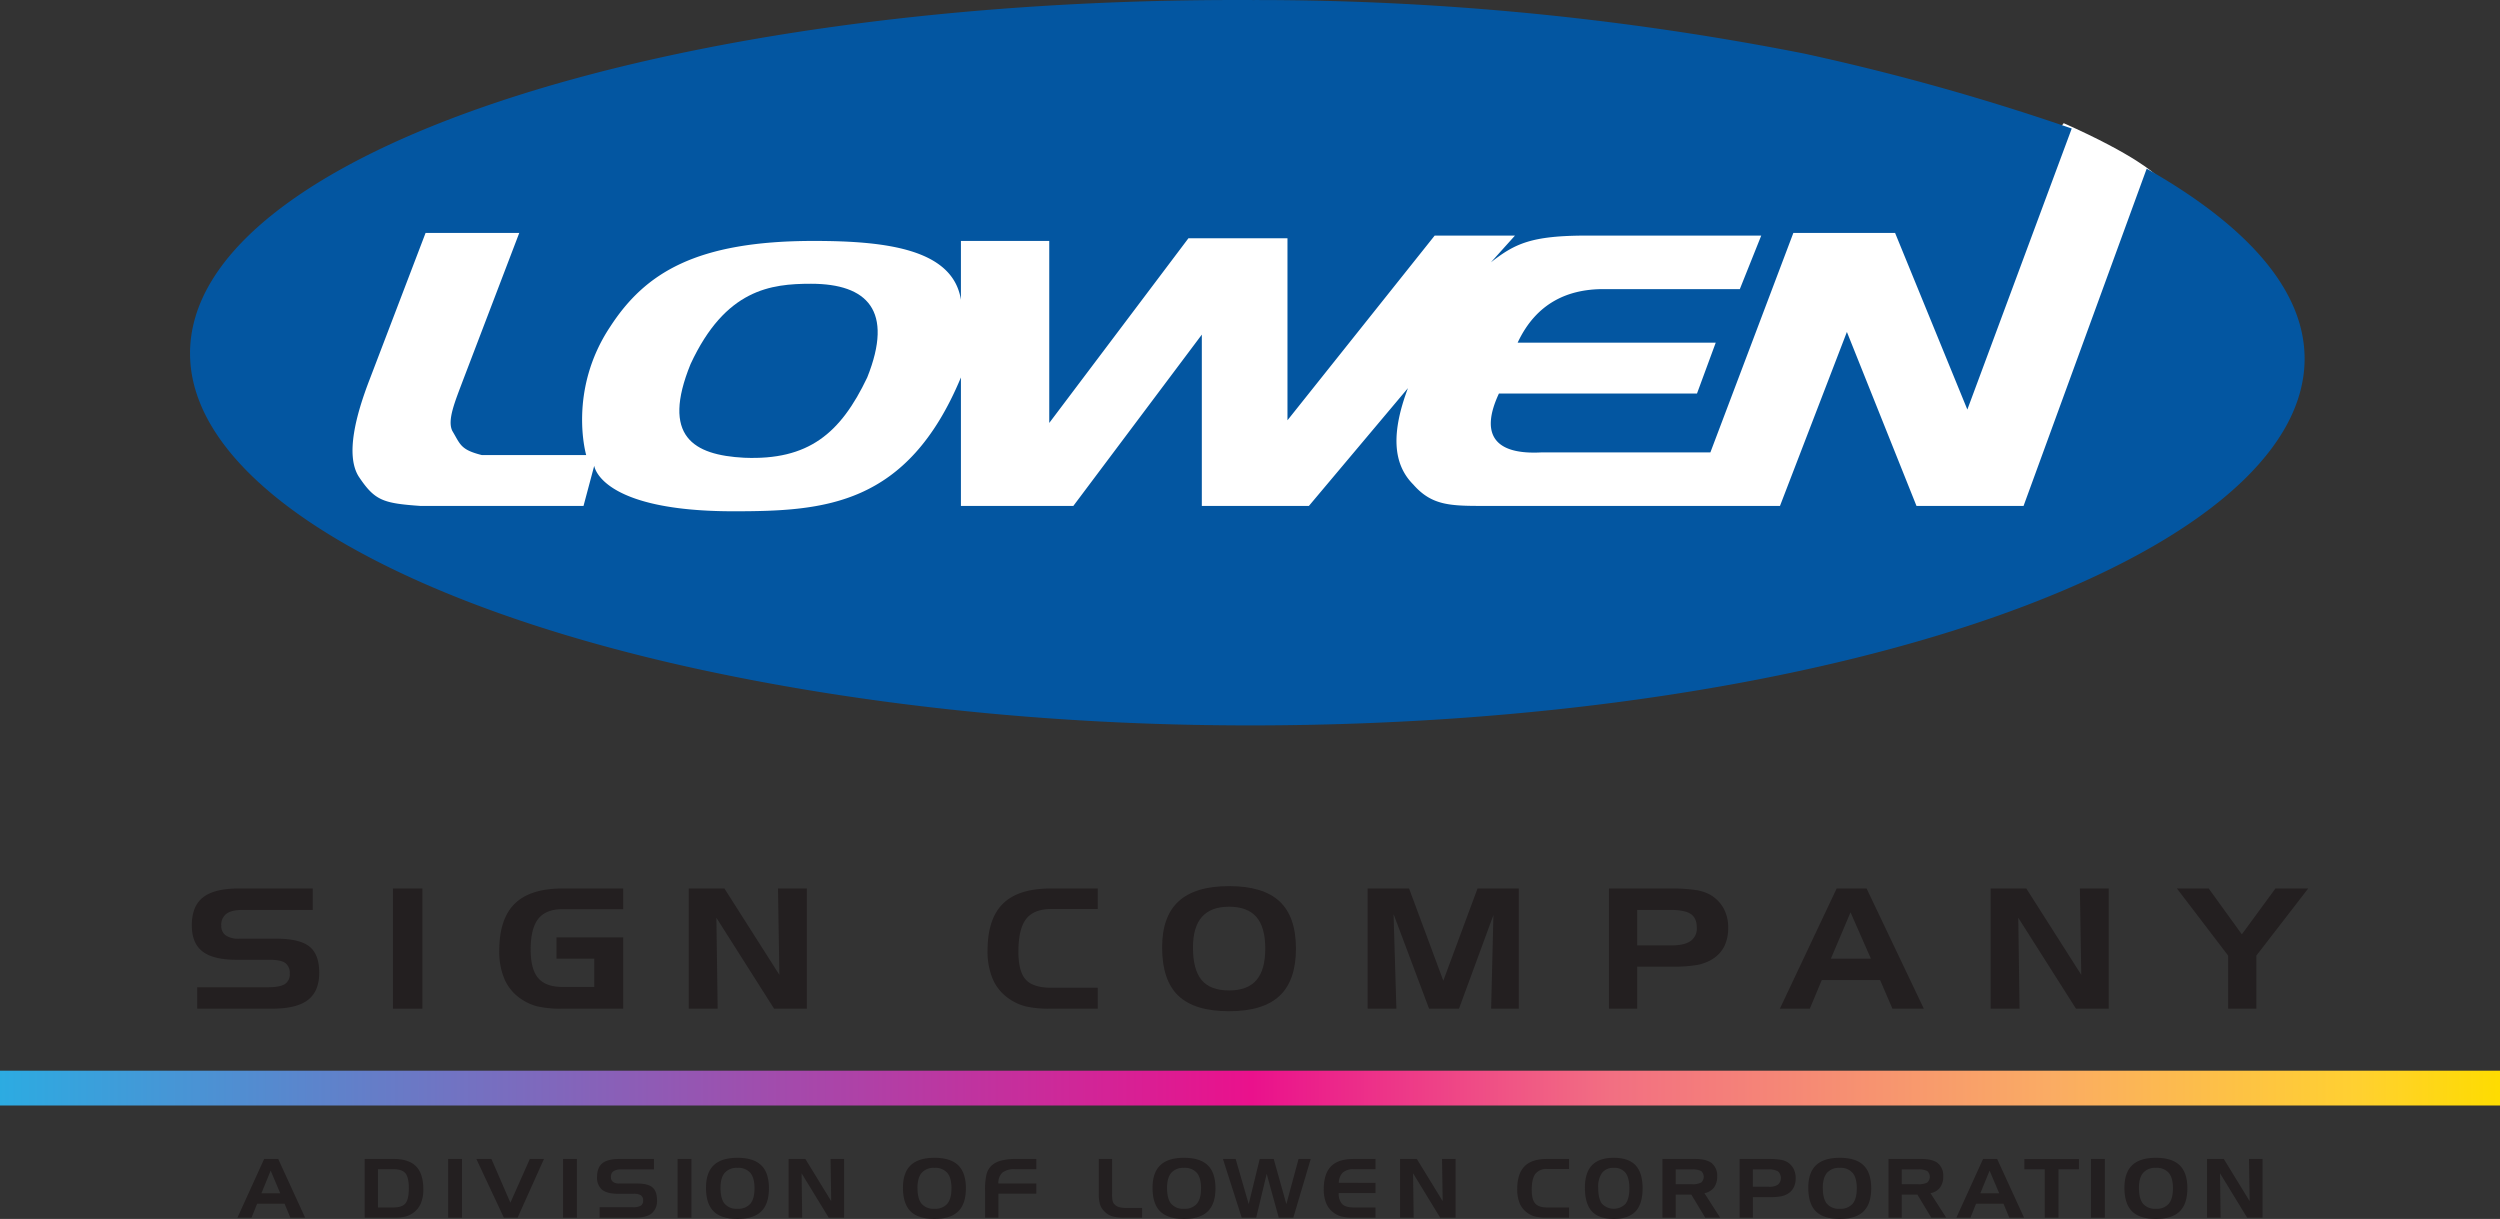
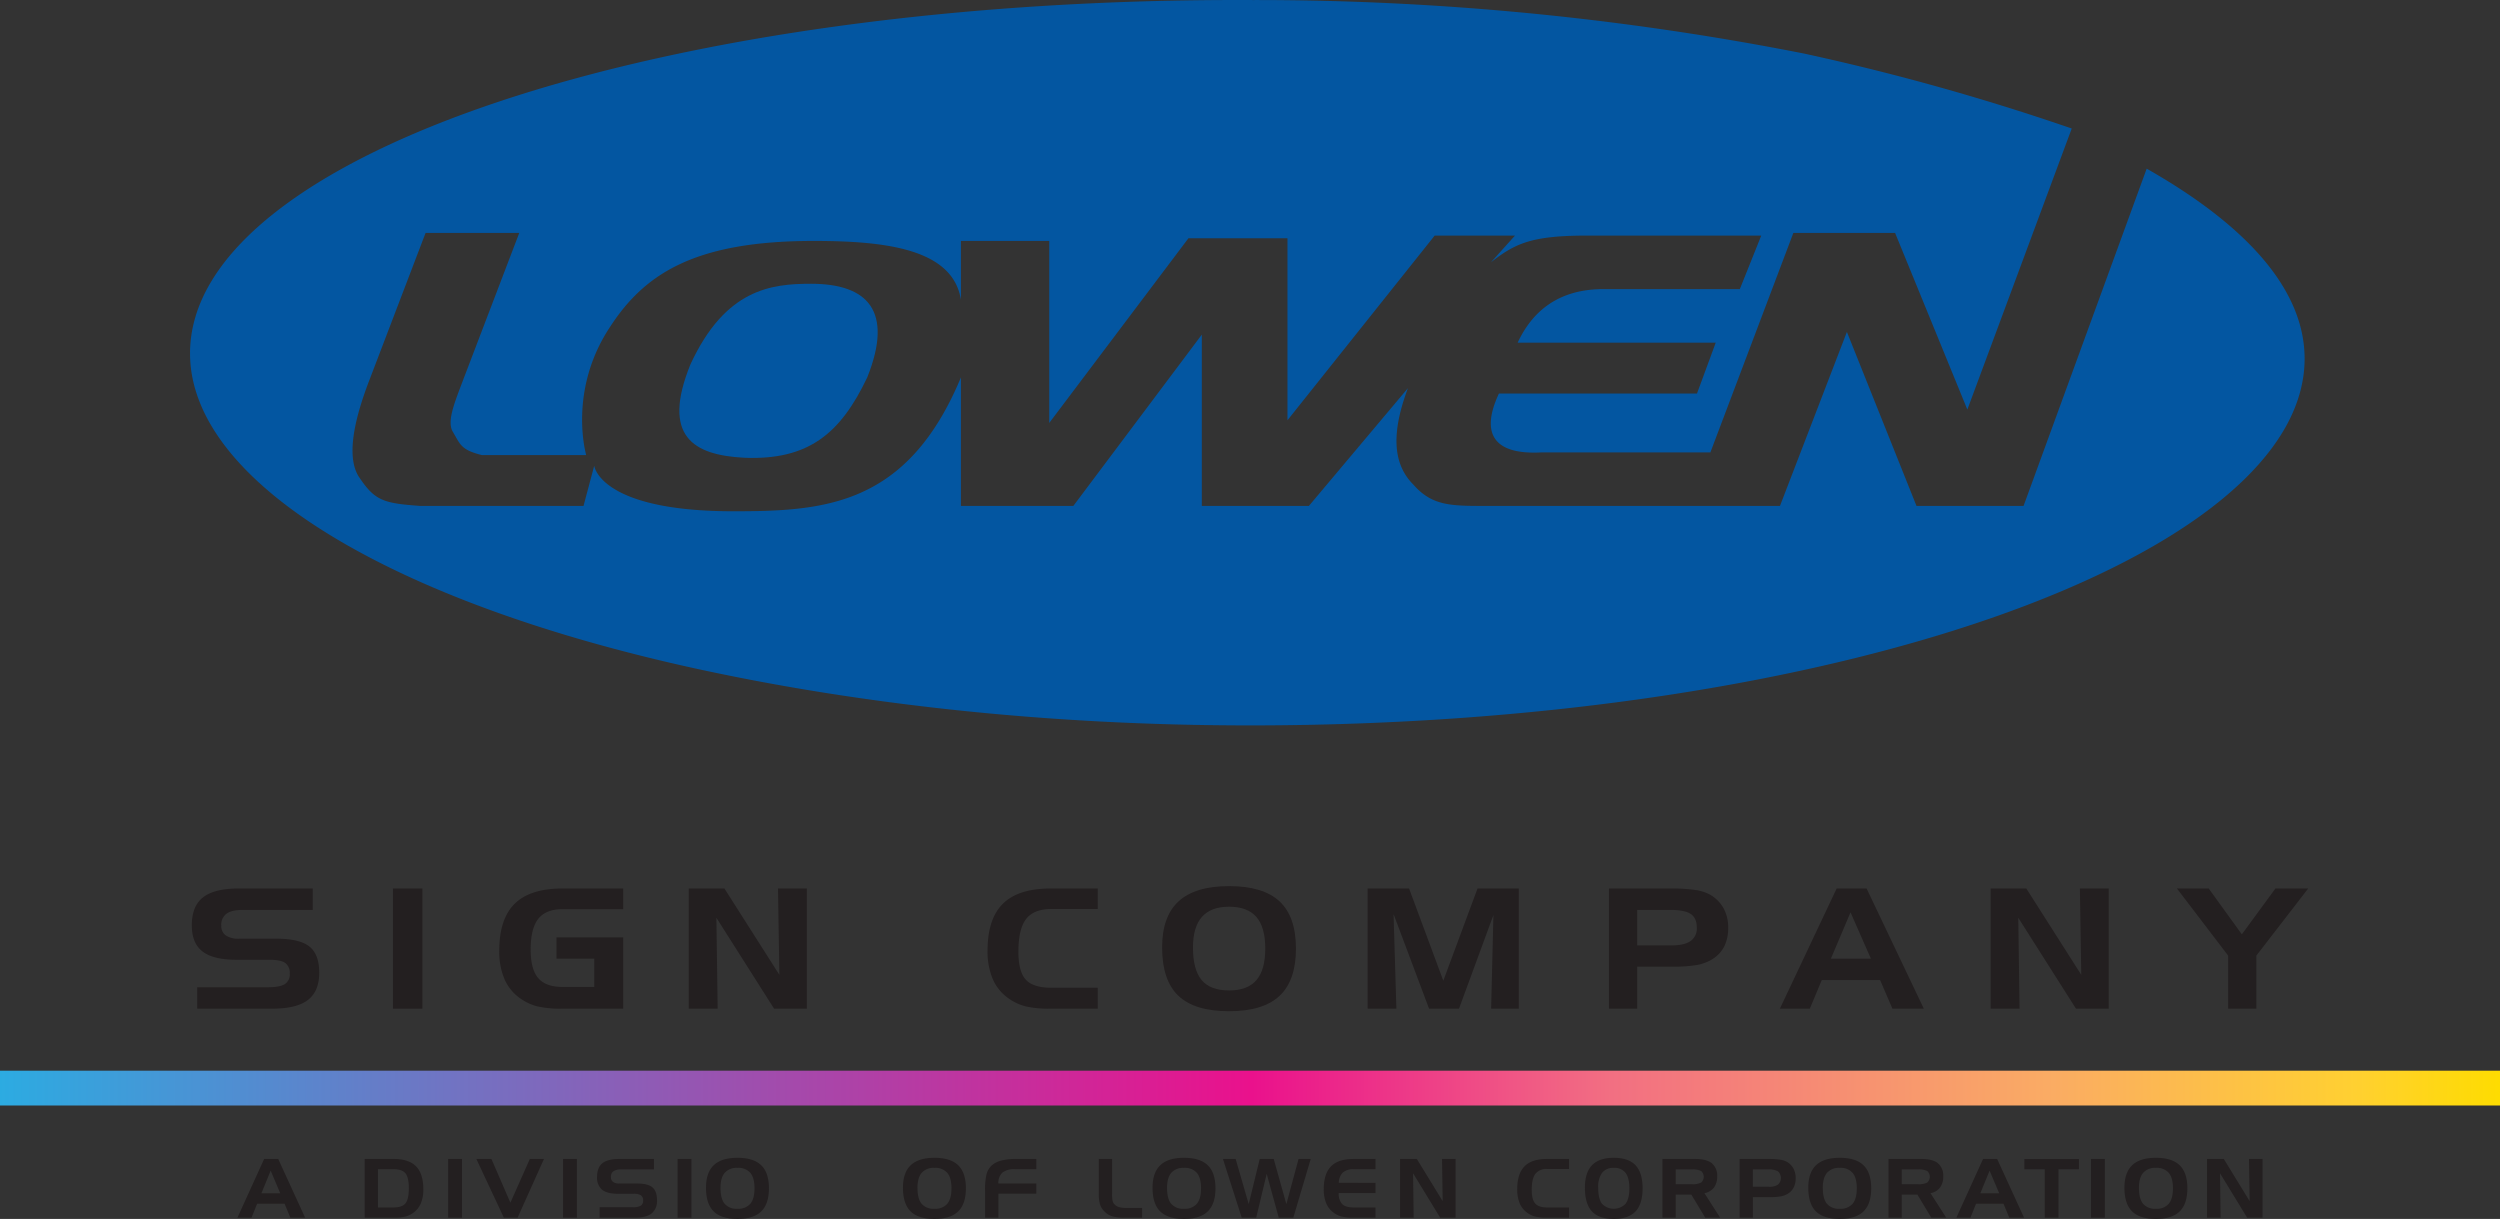
<svg xmlns="http://www.w3.org/2000/svg" id="Layer_1" data-name="Layer 1" viewBox="0 0 927.99 452.459">
  <rect x="0" y="0" width="927.99" height="452.459" fill="#333333" stroke="none" />
  <defs>
    <linearGradient id="linear-gradient" x1="-10323.561" y1="-797.885" x2="-9427.266" y2="-797.885" gradientTransform="translate(-9797.721 -244.385) rotate(180) scale(1.039 0.812)" gradientUnits="userSpaceOnUse">
      <stop offset="0" stop-color="#fedc00" />
      <stop offset="0.058" stop-color="#ffd031" />
      <stop offset="0.181" stop-color="#faab64" />
      <stop offset="0.355" stop-color="#f26f82" />
      <stop offset="0.498" stop-color="#ea118c" />
      <stop offset="1" stop-color="#2bace2" />
    </linearGradient>
  </defs>
  <title>LOWEN_logo</title>
-   <path d="M860.83,94.967s-6.955-6.955-33.781-18.878c-14.903,20.865-50.672,25.833-50.672,25.833L418.693,93.973,207.064,107.883l-31.794,67.562,10.929,43.717,177.848,43.717,434.188-29.807,40.736-18.878Z" transform="translate(-61.01 -30.372)" style="fill:#fff" />
  <rect y="397.439" width="927.99" height="12.916" style="fill:url(#linear-gradient)" />
  <path d="M131.553,161.535c0,47.691,74.517,92.402,188.777,117.241,59.614,12.916,129.164,20.865,204.675,20.865,219.578,0,391.465-63.588,391.465-136.119,0-25.833-21.858-49.678-58.62-70.543l-45.704,125.189H772.403L746.57,153.587l-24.839,64.582H612.439c-12.916,0-19.871,0-26.826-7.949-7.949-7.949-7.949-19.871-1.987-35.768l-36.762,43.717H507.121v-63.588l-47.691,63.588H417.7V170.478c-19.871,47.691-50.672,49.678-84.453,49.678-49.678,0-51.665-16.891-51.665-16.891l-3.974,14.903H216.999c-13.91-.994-16.891-1.987-22.852-10.929-4.968-7.949-.994-22.852,3.974-35.768L218.987,116.825h34.775l-20.865,54.646c-2.981,7.949-5.961,14.903-3.974,18.878,2.981,4.968,2.981,6.955,10.929,8.942h38.749s-6.955-23.846,8.942-47.691c12.916-19.871,31.794-31.794,75.511-31.794,26.826,0,51.665,2.981,54.646,21.858V119.806h32.788v67.562l51.665-68.556h36.762v67.562l54.646-68.556h29.807l-8.942,9.936c8.942-6.955,14.903-9.936,35.768-9.936H714.776l-7.949,19.871H656.155c-12.916,0-24.839,4.968-31.794,19.871h73.524l-6.955,18.878H617.406c-6.955,14.903-1.987,22.852,15.897,21.858h62.595l30.801-81.472h37.756l26.826,65.575L830.029,78.076a873.166,873.166,0,0,0-99.357-27.82A1051.172,1051.172,0,0,0,525.998,30.385C306.42,29.391,131.553,88.012,131.553,161.535Z" transform="translate(-61.01 -30.372)" style="fill:#0356a1" />
  <path d="M362.06,135.703c-14.903,0-31.794,1.987-44.71,29.807-10.929,26.826.994,33.781,19.871,34.775,23.846.994,35.768-8.942,45.704-29.807C392.861,145.638,382.925,135.703,362.06,135.703Z" transform="translate(-61.01 -30.372)" style="fill:#0356a1" />
  <path d="M177.103,368.126H151.217q-4.168,0-6.116,1.396a5.078,5.078,0,0,0-1.948,4.431,4.217,4.217,0,0,0,1.66,3.642,8.352,8.352,0,0,0,4.947,1.214h13.858q8.606,0,12.248,2.913,3.643,2.913,3.643,9.712,0,6.89-4.201,10.122-4.202,3.231-13.214,3.232H134.208v-7.951h26.225q4.472,0,6.302-1.168a4.239,4.239,0,0,0,1.83-3.87,4.53,4.53,0,0,0-1.677-3.977q-1.679-1.181-5.744-1.183H148.777q-8.607,0-12.587-3.081-3.982-3.078-3.982-9.726,0-7.102,4.185-10.379,4.184-3.278,13.298-3.278h27.411Z" transform="translate(-61.01 -30.372)" style="fill:#231f20" />
  <path d="M217.81,404.788h-10.944V360.175h10.944Z" transform="translate(-61.01 -30.372)" style="fill:#231f20" />
  <path d="M267.577,386.214v-7.891h24.768v26.464H269.813a38.466,38.466,0,0,1-9.571-.91,19.421,19.421,0,0,1-6.252-3.004,16.839,16.839,0,0,1-5.743-7.118,26.09,26.09,0,0,1-1.915-10.484q0-11.806,5.743-17.451,5.744-5.645,17.738-5.645h22.532v7.679H269.813q-6.168,0-8.996,3.58-2.828,3.583-2.829,11.411,0,7.316,2.812,10.593,2.812,3.278,9.013,3.278h11.791V386.214Z" transform="translate(-61.01 -30.372)" style="fill:#231f20" />
  <path d="M316.663,360.175h13.248l20.397,32.048-.508-32.048h10.707v44.613H348.343l-21.414-33.748.474,33.748h-10.741Z" transform="translate(-61.01 -30.372)" style="fill:#231f20" />
  <path d="M451.271,367.792q-6.505,0-9.368,3.704-2.864,3.701-2.864,12.169,0,7.345,2.744,10.348,2.744,3.007,9.487,3.005h17.212v7.769H450.763a37.305,37.305,0,0,1-9.216-.896,19.153,19.153,0,0,1-6.302-3.018,16.839,16.839,0,0,1-5.743-7.118,26.09,26.09,0,0,1-1.915-10.484q0-11.836,5.726-17.466,5.725-5.63,17.754-5.63h17.416v7.617Z" transform="translate(-61.01 -30.372)" style="fill:#231f20" />
  <path d="M492.386,382.026q0-11.501,6.146-17.117,6.144-5.615,18.707-5.615,12.665,0,18.742,5.676,6.08,5.674,6.079,17.51,0,11.836-6.079,17.543-6.077,5.704-18.742,5.706-12.799,0-18.826-5.737Q492.385,394.257,492.386,382.026Zm24.852-15.084q-6.733,0-10.067,3.763-3.334,3.765-3.333,11.382,0,8.256,3.232,12.094,3.232,3.841,10.168,3.839,6.838,0,10.135-3.808,3.299-3.809,3.3-11.731,0-7.951-3.3-11.744Q524.074,366.942,517.238,366.942Z" transform="translate(-61.01 -30.372)" style="fill:#231f20" />
  <path d="M568.67,360.175h15.383l12.705,34.233L609.464,360.175h15.315v44.613H614.512l.848-34.748L602.585,404.788H591.472L578.293,369.675l1.051,35.113H568.67Z" transform="translate(-61.01 -30.372)" style="fill:#231f20" />
  <path d="M658.26,360.175h22.736a62.628,62.628,0,0,1,9.181.532,16.187,16.187,0,0,1,5.456,1.685,13.237,13.237,0,0,1,5.132,5.082,14.665,14.665,0,0,1,1.745,7.238,15.329,15.329,0,0,1-1.423,6.875,11.931,11.931,0,0,1-4.337,4.749,16.623,16.623,0,0,1-5.608,2.2,52.371,52.371,0,0,1-9.707.653H668.729v15.599H658.26Zm22.6,7.951H668.729v13.171h12.775q4.744,0,7.048-1.624a5.657,5.657,0,0,0,2.304-4.962q0-3.58-2.253-5.082Q686.347,368.126,680.861,368.126Z" transform="translate(-61.01 -30.372)" style="fill:#231f20" />
  <path d="M742.767,360.175H753.88l21.245,44.613H763.47l-4.575-10.622h-21.65l-4.438,10.622H721.694Zm5.15,8.862L740.633,386.214h14.84Z" transform="translate(-61.01 -30.372)" style="fill:#231f20" />
  <path d="M799.92,360.175h13.249L833.564,392.223l-.507-32.048h10.707v44.613H831.601L810.187,371.04l.473,33.748H799.92Z" transform="translate(-61.01 -30.372)" style="fill:#231f20" />
  <path d="M869.078,360.175h11.791l12.3,17.026,12.469-17.026H917.801l-19.245,24.917v19.696H888.085V385.092Z" transform="translate(-61.01 -30.372)" style="fill:#231f20" />
  <path d="M159.057,460.574h5.226l9.991,21.798h-5.481l-2.151-5.19h-10.182l-2.087,5.19h-5.227Zm2.422,4.329-3.426,8.394h6.979Z" transform="translate(-61.01 -30.372)" style="fill:#231f20" />
  <path d="M196.383,460.574H207.106q5.657,0,8.35,2.751,2.692,2.751,2.692,8.534a13.201,13.201,0,0,1-.9,5.123,8.178,8.178,0,0,1-2.701,3.477,8.864,8.864,0,0,1-2.964,1.474,16.92,16.92,0,0,1-4.333.438H196.383Zm10.628,3.796h-5.705v14.206h5.705q3.265,0,4.509-1.527,1.243-1.529,1.243-5.575,0-4.034-1.243-5.568Q210.277,464.369,207.011,464.37Z" transform="translate(-61.01 -30.372)" style="fill:#231f20" />
  <path d="M232.513,482.372h-5.146V460.574h5.146Z" transform="translate(-61.01 -30.372)" style="fill:#231f20" />
  <path d="M248.044,482.372l-10.213-21.798h5.592l7.043,16.238,7.218-16.238h5.243L253.143,482.372Z" transform="translate(-61.01 -30.372)" style="fill:#231f20" />
  <path d="M275.155,482.372h-5.146V460.574h5.146Z" transform="translate(-61.01 -30.372)" style="fill:#231f20" />
  <path d="M303.751,464.458H291.577a4.842,4.842,0,0,0-2.875.683,2.519,2.519,0,0,0-.917,2.165,2.092,2.092,0,0,0,.781,1.779,3.812,3.812,0,0,0,2.326.593h6.517q4.047,0,5.76,1.423,1.713,1.424,1.712,4.745a5.948,5.948,0,0,1-1.975,4.944q-1.977,1.58-6.214,1.58H283.579v-3.884h12.332a5.645,5.645,0,0,0,2.964-.571,2.102,2.102,0,0,0,.86-1.892,2.248,2.248,0,0,0-.788-1.941,4.707,4.707,0,0,0-2.701-.58h-5.816q-4.048,0-5.92-1.505a5.734,5.734,0,0,1-1.872-4.752q0-3.469,1.968-5.071,1.967-1.603,6.254-1.602h12.891Z" transform="translate(-61.01 -30.372)" style="fill:#231f20" />
  <path d="M317.674,482.372h-5.146V460.574h5.146Z" transform="translate(-61.01 -30.372)" style="fill:#231f20" />
  <path d="M323.076,471.25q0-5.619,2.89-8.364,2.889-2.743,8.797-2.742,5.955,0,8.813,2.773,2.858,2.771,2.858,8.556,0,5.783-2.858,8.57-2.858,2.789-8.813,2.788-6.019,0-8.853-2.804Q323.075,477.226,323.076,471.25Zm11.688-7.37a5.878,5.878,0,0,0-4.734,1.839q-1.569,1.838-1.568,5.56,0,4.034,1.52,5.909a5.792,5.792,0,0,0,4.782,1.877,5.851,5.851,0,0,0,4.766-1.861q1.552-1.861,1.552-5.73,0-3.886-1.552-5.739A5.864,5.864,0,0,0,334.764,463.88Z" transform="translate(-61.01 -30.372)" style="fill:#231f20" />
-   <path d="M353.729,460.574h6.23l9.592,15.658-.239-15.658h5.035v21.798H368.627l-10.07-16.488.223,16.488h-5.051Z" transform="translate(-61.01 -30.372)" style="fill:#231f20" />
  <path d="M396.189,471.25q0-5.619,2.89-8.364,2.889-2.743,8.797-2.742,5.955,0,8.813,2.773,2.858,2.771,2.858,8.556,0,5.783-2.858,8.57-2.858,2.789-8.813,2.788-6.019,0-8.853-2.804Q396.188,477.226,396.189,471.25Zm11.688-7.37a5.878,5.878,0,0,0-4.734,1.839q-1.569,1.838-1.568,5.56,0,4.034,1.52,5.909a5.792,5.792,0,0,0,4.782,1.877,5.851,5.851,0,0,0,4.766-1.861q1.552-1.861,1.552-5.73,0-3.886-1.552-5.739A5.864,5.864,0,0,0,407.876,463.88Z" transform="translate(-61.01 -30.372)" style="fill:#231f20" />
  <path d="M426.666,472.348a24.967,24.967,0,0,1,.542-6.117,6.729,6.729,0,0,1,1.848-3.18,8.284,8.284,0,0,1,3.57-1.868,21.509,21.509,0,0,1,5.561-.608h7.504v3.796h-7.919a7.08,7.08,0,0,0-4.66,1.253,5.207,5.207,0,0,0-1.506,4.056h14.086v3.767h-14.086v8.926h-4.939Z" transform="translate(-61.01 -30.372)" style="fill:#231f20" />
  <path d="M478.731,482.372a17.15,17.15,0,0,1-4.875-.511,7.035,7.035,0,0,1-2.853-1.773,6.328,6.328,0,0,1-1.641-2.55,13.126,13.126,0,0,1-.478-4.004V460.574h4.923v12.812a13.471,13.471,0,0,0,.183,2.691,2.696,2.696,0,0,0,.63,1.253,3.88,3.88,0,0,0,1.721,1.098,9.667,9.667,0,0,0,2.82.326h5.799v3.618Z" transform="translate(-61.01 -30.372)" style="fill:#231f20" />
  <path d="M488.829,471.25q0-5.619,2.89-8.364,2.889-2.743,8.797-2.742,5.955,0,8.813,2.773,2.858,2.771,2.858,8.556,0,5.783-2.858,8.57-2.858,2.789-8.813,2.788-6.019,0-8.853-2.804Q488.829,477.226,488.829,471.25Zm11.688-7.37a5.878,5.878,0,0,0-4.734,1.839q-1.569,1.838-1.568,5.56,0,4.034,1.52,5.909a5.792,5.792,0,0,0,4.782,1.877,5.851,5.851,0,0,0,4.766-1.861q1.552-1.861,1.552-5.73,0-3.886-1.552-5.739A5.864,5.864,0,0,0,500.517,463.88Z" transform="translate(-61.01 -30.372)" style="fill:#231f20" />
  <path d="M514.962,460.574h4.717l4.844,16.756,4.089-16.756h5.2l4.687,16.756,4.532-16.756h4.517l-6.469,21.798H535.679l-4.474-16.282-3.904,16.282h-5.371Z" transform="translate(-61.01 -30.372)" style="fill:#231f20" />
  <path d="M563.511,464.37a5.795,5.795,0,0,0-4.035,1.246,5.351,5.351,0,0,0-1.504,3.811l13.624.015v3.796h-13.655a5.58,5.58,0,0,0,1.297,4.092q1.28,1.245,4.273,1.246h8.086v3.796h-8.324a16.904,16.904,0,0,1-4.331-.438,8.852,8.852,0,0,1-2.962-1.474,8.176,8.176,0,0,1-2.7-3.477,13.185,13.185,0,0,1-.899-5.123q0-5.783,2.69-8.534,2.69-2.751,8.344-2.751h8.181v3.796Z" transform="translate(-61.01 -30.372)" style="fill:#231f20" />
  <path d="M580.706,460.574h6.229l9.593,15.658-.24-15.658h5.035v21.798H595.603l-10.069-16.488.223,16.488h-5.051Z" transform="translate(-61.01 -30.372)" style="fill:#231f20" />
  <path d="M635.336,464.296a5.135,5.135,0,0,0-4.407,1.808q-1.346,1.81-1.346,5.947,0,3.587,1.291,5.057,1.288,1.467,4.461,1.467h8.093v3.796h-8.333a16.92,16.92,0,0,1-4.333-.438,8.86,8.86,0,0,1-2.963-1.474,8.166,8.166,0,0,1-2.701-3.477,13.184,13.184,0,0,1-.901-5.123q0-5.783,2.694-8.534,2.692-2.751,8.348-2.751h8.19v3.722Z" transform="translate(-61.01 -30.372)" style="fill:#231f20" />
  <path d="M649.323,471.25q0-5.619,2.649-8.364,2.649-2.743,8.064-2.742,5.46,0,8.08,2.773,2.619,2.771,2.619,8.556,0,5.783-2.619,8.57-2.622,2.789-8.08,2.788-5.518,0-8.116-2.804Q649.324,477.226,649.323,471.25Zm10.713-7.37a5.171,5.171,0,0,0-4.34,1.839,8.958,8.958,0,0,0-1.437,5.56q0,4.034,1.393,5.909a6.06,6.06,0,0,0,8.754.015q1.42-1.861,1.422-5.73,0-3.886-1.422-5.739A5.16,5.16,0,0,0,660.036,463.88Z" transform="translate(-61.01 -30.372)" style="fill:#231f20" />
  <path d="M678.099,460.574H690.225q4.239,0,6.214,1.587a5.992,5.992,0,0,1,1.976,4.967,6.528,6.528,0,0,1-1.22,4.094,5.636,5.636,0,0,1-3.513,2.045l5.848,9.105h-5.546l-5.161-8.571H683.024v8.571h-4.925Zm10.963,3.884H683.024v5.486h6.038a6.666,6.666,0,0,0,3.41-.622,2.863,2.863,0,0,0,.024-4.249A6.733,6.733,0,0,0,689.062,464.458Z" transform="translate(-61.01 -30.372)" style="fill:#231f20" />
  <path d="M706.743,460.574h10.692a28.515,28.515,0,0,1,4.319.259,7.434,7.434,0,0,1,2.564.823,6.36,6.36,0,0,1,2.416,2.483,7.405,7.405,0,0,1,.821,3.537,7.724,7.724,0,0,1-.67,3.359,5.746,5.746,0,0,1-2.038,2.32,7.665,7.665,0,0,1-2.637,1.075,23.754,23.754,0,0,1-4.566.319h-5.974v7.622h-4.925Zm10.628,3.884h-5.703v6.436h6.007a5.62,5.62,0,0,0,3.313-.793,3.345,3.345,0,0,0,.024-4.909A6.675,6.675,0,0,0,717.371,464.458Z" transform="translate(-61.01 -30.372)" style="fill:#231f20" />
  <path d="M732.238,471.25q0-5.619,2.89-8.364,2.89-2.743,8.797-2.742,5.956,0,8.815,2.773,2.857,2.771,2.857,8.556,0,5.783-2.857,8.57-2.86,2.789-8.815,2.788-6.019,0-8.853-2.804Q732.239,477.226,732.238,471.25Zm11.687-7.37a5.882,5.882,0,0,0-4.734,1.839q-1.566,1.838-1.568,5.56,0,4.034,1.52,5.909a5.796,5.796,0,0,0,4.782,1.877,5.854,5.854,0,0,0,4.767-1.861q1.549-1.861,1.551-5.73,0-3.886-1.551-5.739A5.867,5.867,0,0,0,743.925,463.88Z" transform="translate(-61.01 -30.372)" style="fill:#231f20" />
  <path d="M762.015,460.574h12.126q4.239,0,6.214,1.587a5.992,5.992,0,0,1,1.976,4.967,6.528,6.528,0,0,1-1.22,4.094,5.636,5.636,0,0,1-3.513,2.045l5.848,9.105h-5.546l-5.161-8.571h-5.8v8.571h-4.925Zm10.963,3.884h-6.038v5.486h6.038a6.666,6.666,0,0,0,3.41-.622,2.863,2.863,0,0,0,.024-4.249A6.733,6.733,0,0,0,772.979,464.458Z" transform="translate(-61.01 -30.372)" style="fill:#231f20" />
  <path d="M797.114,460.574h5.227l9.991,21.798h-5.482l-2.152-5.19H794.517l-2.088,5.19h-5.225Zm2.423,4.329-3.427,8.394H803.09Z" transform="translate(-61.01 -30.372)" style="fill:#231f20" />
  <path d="M820.006,464.4h-7.568v-3.797H832.705v3.797h-7.601v17.971h-5.099Z" transform="translate(-61.01 -30.372)" style="fill:#231f20" />
  <path d="M842.315,482.372h-5.146V460.574h5.146Z" transform="translate(-61.01 -30.372)" style="fill:#231f20" />
  <path d="M849.593,471.25q0-5.619,2.89-8.364,2.89-2.743,8.797-2.742,5.956,0,8.815,2.773,2.857,2.771,2.857,8.556,0,5.783-2.857,8.57-2.86,2.789-8.815,2.788-6.019,0-8.853-2.804Q849.594,477.226,849.593,471.25Zm11.687-7.37a5.882,5.882,0,0,0-4.734,1.839q-1.566,1.838-1.568,5.56,0,4.034,1.52,5.909a5.796,5.796,0,0,0,4.782,1.877,5.854,5.854,0,0,0,4.767-1.861q1.549-1.861,1.551-5.73,0-3.886-1.551-5.739A5.867,5.867,0,0,0,861.28,463.88Z" transform="translate(-61.01 -30.372)" style="fill:#231f20" />
  <path d="M880.245,460.574h6.231l9.593,15.658-.24-15.658h5.035v21.798h-5.72l-10.071-16.488.223,16.488H880.245Z" transform="translate(-61.01 -30.372)" style="fill:#231f20" />
</svg>